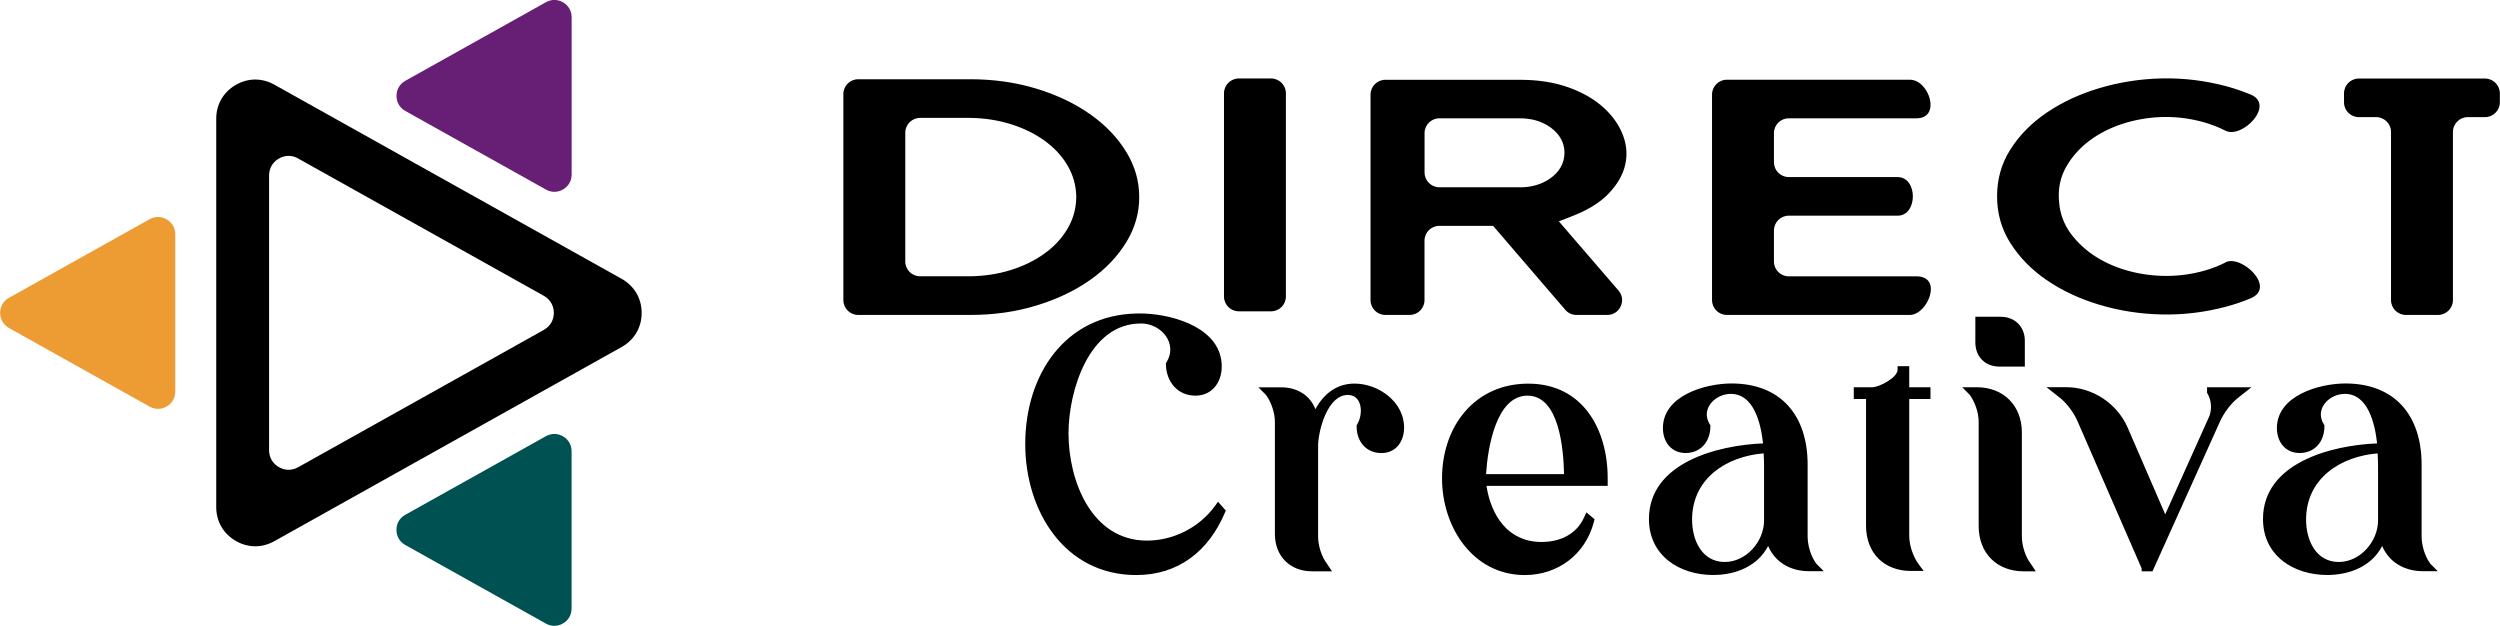
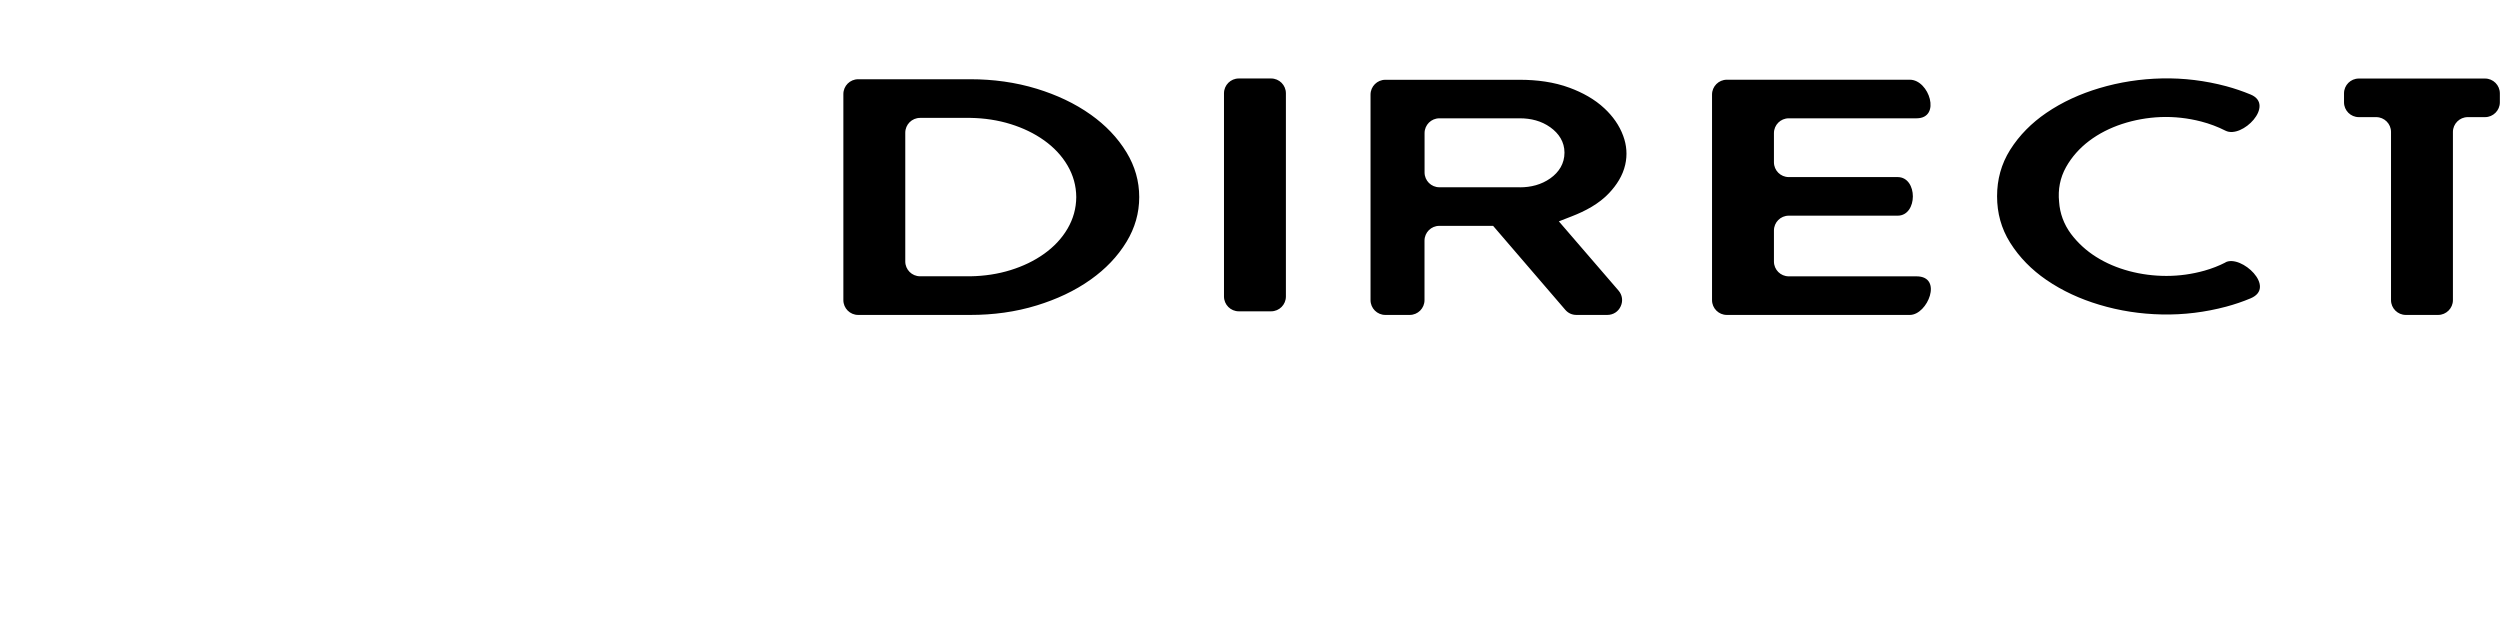
<svg xmlns="http://www.w3.org/2000/svg" xml:space="preserve" width="22.602mm" height="5.658mm" version="1.1" style="shape-rendering:geometricPrecision; text-rendering:geometricPrecision; image-rendering:optimizeQuality; fill-rule:evenodd; clip-rule:evenodd" viewBox="0 0 422.35 105.74">
  <defs>
    <style type="text/css">
   
    .fil0 {fill:black}
    .fil1 {fill:#005151}
    .fil2 {fill:#671E75}
    .fil3 {fill:#ED9B33}
   
  </style>
  </defs>
  <g id="Capa_x0020_1">
    <g id="_2598424187952">
      <g>
        <path class="fil0" d="M142.47 15.9l0 34.81c0,1.38 1.12,2.5 2.5,2.5l18.97 0c3.81,0 7.6,-0.49 11.25,-1.62 3.24,-1 6.36,-2.41 9.12,-4.39 2.41,-1.72 4.48,-3.82 6.02,-6.37 1.4,-2.32 2.13,-4.82 2.13,-7.53 0,-2.71 -0.73,-5.21 -2.13,-7.53 -1.54,-2.55 -3.61,-4.65 -6.02,-6.37 -2.77,-1.98 -5.88,-3.39 -9.12,-4.39 -3.65,-1.12 -7.44,-1.62 -11.25,-1.62l-18.97 0c-1.38,0 -2.5,1.12 -2.5,2.5zm10.46 6.52c0,-1.38 1.12,-2.5 2.5,-2.5l8.54 0c2.31,0.04 4.6,0.37 6.8,1.06 2.01,0.63 3.92,1.52 5.64,2.75 1.59,1.14 2.95,2.54 3.94,4.24 0.96,1.64 1.46,3.43 1.47,5.33 -0.01,1.9 -0.51,3.69 -1.47,5.33 -0.99,1.7 -2.35,3.1 -3.94,4.24 -1.72,1.23 -3.63,2.12 -5.64,2.75 -2.2,0.69 -4.49,1.02 -6.8,1.06l-8.54 0c-1.38,0 -2.5,-1.12 -2.5,-2.5l0 -21.77zm53.85 27.68c0,-11.45 0,-22.89 0,-34.34 0,-1.38 1.12,-2.5 2.5,-2.5l5.46 0c1.38,0 2.5,1.12 2.5,2.5 0,11.45 0,22.89 0,34.34 0,1.38 -1.12,2.5 -2.5,2.5l-5.46 0c-1.38,0 -2.5,-1.12 -2.5,-2.5zm215.57 -34.33l0 1.52c0,1.37 -1.13,2.5 -2.5,2.5l-2.93 0c-1.37,0 -2.5,1.13 -2.5,2.5l0 28.42c0,1.37 -1.13,2.5 -2.5,2.5l-5.46 0c-1.37,0 -2.5,-1.12 -2.5,-2.5l0 -28.42c0,-1.38 -1.13,-2.5 -2.5,-2.5l-2.94 0c-1.38,0 -2.5,-1.12 -2.5,-2.5l0 -1.52c0,-1.38 1.12,-2.5 2.5,-2.5l21.33 0c1.38,0 2.5,1.13 2.5,2.5zm-190.81 0.19l0 34.75c0,1.38 1.12,2.5 2.5,2.5l4.12 0c1.38,0 2.5,-1.12 2.5,-2.5l0 -10.05c0,-1.38 1.12,-2.5 2.5,-2.5l9.09 0 12.19 14.18c0.49,0.57 1.14,0.87 1.9,0.87l5.2 0c1,0 1.86,-0.55 2.27,-1.46 0.42,-0.91 0.27,-1.92 -0.38,-2.67l-10.07 -11.68 2.18 -0.85c2.28,-0.88 4.62,-2.12 6.31,-3.93 1.28,-1.36 2.3,-2.94 2.72,-4.78 0.38,-1.67 0.25,-3.29 -0.34,-4.89 -0.66,-1.8 -1.77,-3.33 -3.16,-4.63 -1.67,-1.57 -3.74,-2.69 -5.87,-3.48 -2.68,-1 -5.59,-1.36 -8.44,-1.36l-22.72 0c-1.38,0 -2.5,1.13 -2.5,2.5zm25.23 15.68l-13.6 0c-1.38,0 -2.5,-1.12 -2.5,-2.5l0 -6.65c0,-1.38 1.12,-2.5 2.5,-2.5l13.6 0c1.85,0 3.63,0.43 5.15,1.52 1.44,1.03 2.39,2.46 2.39,4.28 0,1.84 -0.92,3.3 -2.39,4.34 -1.52,1.08 -3.3,1.52 -5.15,1.52zm32.47 -15.68l0 34.75c0,1.38 1.12,2.5 2.5,2.5l30.92 0c3.01,0 5.65,-6.52 1.13,-6.52l-21.59 0c-1.38,0 -2.5,-1.12 -2.5,-2.5l0 -5.25c0,-1.38 1.12,-2.5 2.5,-2.5l18.4 0c3.43,0 3.43,-6.52 0,-6.52l-18.4 0c-1.38,0 -2.5,-1.12 -2.5,-2.5l0 -4.93c0,-1.38 1.12,-2.5 2.5,-2.5l21.59 0c4.22,0 2.15,-6.52 -1.13,-6.52l-30.92 0c-1.38,0 -2.5,1.13 -2.5,2.5zm86.76 28.38c-1.13,0.58 -2.32,1.04 -3.56,1.39 -2.1,0.59 -4.25,0.89 -6.42,0.89 -2.13,0 -4.25,-0.27 -6.31,-0.82 -1.97,-0.53 -3.86,-1.31 -5.58,-2.4 -1.64,-1.03 -3.07,-2.33 -4.24,-3.88 -1.2,-1.62 -1.88,-3.45 -2.01,-5.42 -0.21,-2.08 0.16,-4.06 1.18,-5.88 0.98,-1.74 2.3,-3.2 3.88,-4.4 1.68,-1.27 3.57,-2.21 5.57,-2.87 2.11,-0.69 4.3,-1.08 6.51,-1.17 2.31,-0.09 4.62,0.17 6.86,0.75 1.43,0.37 2.81,0.89 4.11,1.55 2.82,1.43 8.46,-4.36 4.25,-6.11 -1.33,-0.55 -2.7,-1.02 -4.11,-1.4 -3.56,-0.95 -7.2,-1.4 -10.88,-1.32 -3.6,0.08 -7.15,0.62 -10.59,1.65 -3.17,0.95 -6.22,2.31 -8.96,4.19 -2.44,1.67 -4.52,3.73 -6.1,6.24 -1.5,2.4 -2.2,5.01 -2.2,7.83 0,2.82 0.7,5.44 2.2,7.83 1.58,2.52 3.66,4.6 6.1,6.28 2.74,1.89 5.78,3.26 8.95,4.21 3.45,1.04 6.99,1.58 10.59,1.65 3.68,0.08 7.32,-0.37 10.88,-1.32 1.41,-0.38 2.78,-0.84 4.11,-1.4 4.44,-1.85 -1.57,-7.45 -4.24,-6.09z" />
-         <path class="fil0" d="M192.76 54.66l-0.06 0c-8.75,0 -12.19,11.44 -12.19,18.54 0,8.06 3.9,18.14 13.26,18.14 4.47,0 8.86,-2.22 11.49,-5.86l0.51 -0.71 1.32 1.5 -0.18 0.41c-2.76,6.48 -7.87,10.48 -14.95,10.48 -12.13,0 -18.76,-10.83 -18.76,-22.15 0,-11.69 6.72,-21.81 18.84,-22.04l0 -0.01 0.71 0.01c0.06,0 0.12,0 0.18,0l0.46 0 0 0.01c5.23,0.22 13.01,2.62 13.01,8.93 0,2.71 -1.64,4.94 -4.46,4.94 -2.98,0 -4.91,-2.33 -4.97,-5.27l-0 -0.21 0.11 -0.18c1.94,-3.16 -0.9,-6.54 -4.34,-6.54zm29.48 14.46c1.34,-2.5 3.54,-4.33 6.65,-4.31 4.02,0.03 8.32,3.09 8.32,7.42 0,2.37 -1.37,4.32 -3.84,4.32 -2.57,0 -4.18,-1.96 -4.18,-4.49l0 -0.2 0.1 -0.17c1.06,-1.75 0.87,-4.96 -1.59,-4.96 -3.39,0 -4.93,5.82 -5.02,8.44l0 15.46c0,1.51 0.55,3.39 1.51,4.63l0.84 1.27 -3.39 0c-3.7,0 -6.26,-2.57 -6.26,-6.29l0 -18.96c0,-1.53 -0.61,-3.33 -1.51,-4.56l-1.28 -1.28 3.83 0c2.78,0 4.91,1.39 5.8,3.69zm28.89 12.97c0.78,5.07 3.67,9.48 9.29,9.48 3.07,0 5.88,-1.23 7.21,-4.16l0.38 -0.84 1.38 1.16 -0.11 0.43c-1.41,5.5 -6.07,9 -11.67,9 -8.78,0 -13.99,-8.1 -13.99,-16.34 0,-8.78 5.54,-16.06 14.67,-16 9.05,0.06 13.32,7.61 13.32,16l0 1.27 -20.48 0zm47.57 10.18c-1.71,3.33 -5.37,4.88 -9.27,4.88 -5.71,0 -10.85,-3.28 -10.85,-9.46 0,-9.5 11.6,-12.48 19.28,-12.77 -0.36,-3.3 -1.51,-8.37 -5.45,-8.37 -2.69,0 -5.14,2.59 -3.56,5.12l0.11 0.17 0 0.21c0,2.53 -1.62,4.49 -4.18,4.49 -2.42,0 -3.84,-1.88 -3.84,-4.21 0,-5.52 7.21,-7.54 11.58,-7.54 8.39,0 12.87,5.46 12.87,13.69l0 12.13c0,1.55 0.54,3.36 1.46,4.62l1.27 1.28 -2.47 0c-3.23,0 -5.78,-1.56 -6.93,-4.26zm16.57 -24.86l-2.08 0 0 -1.98 3.23 0c1.24,-0.12 3.98,-1.55 4.17,-2.86l0 -0.7 1.97 0 0 3.56 3.59 0 0 1.98 -3.59 0 0 23.16c0,1.57 0.66,3.51 1.6,4.77l0.84 1.13 -2.14 0c-4.57,0 -7.6,-3.05 -7.6,-7.65l0 -21.41zm17.51 -0.7l-1.27 -1.28 2.48 0c4.51,0 7.6,3.11 7.6,7.65l0 17.55c0,1.51 0.55,3.39 1.51,4.63l0.84 1.27 -2.05 0c-4.54,0 -7.6,-3.08 -7.6,-7.65l0 -17.61c0,-1.53 -0.61,-3.33 -1.51,-4.56zm0.95 -8.87l0 -4.32 4.29 0c2.35,0 4.07,1.66 4.07,4.04l0 4.38 -4.29 0c-2.41,0 -4.07,-1.67 -4.07,-4.09zm32.08 29.07l7.32 -16.29c0.61,-1.22 0.54,-2.89 -0.15,-4.07l-0.1 -0.17 0 -0.95 7.5 0 -2.38 1.88c-1.16,0.95 -2.33,2.55 -2.94,3.92l-11.4 25.3 -1.83 0 0 -0.49 -10.82 -24.83c-0.58,-1.38 -1.73,-2.96 -2.87,-3.9l-2.39 -1.89 3.33 0c4.41,0 8.54,2.69 10.35,6.75l6.38 14.73zm36.64 5.36c-1.71,3.33 -5.37,4.88 -9.27,4.88 -5.71,0 -10.85,-3.28 -10.85,-9.46 0,-9.5 11.6,-12.48 19.28,-12.77 -0.36,-3.3 -1.51,-8.37 -5.45,-8.37 -2.69,0 -5.14,2.59 -3.56,5.12l0.11 0.17 0 0.21c0,2.53 -1.62,4.49 -4.18,4.49 -2.43,0 -3.85,-1.88 -3.85,-4.21 0,-5.52 7.21,-7.54 11.58,-7.54 8.39,0 12.87,5.46 12.87,13.69l0 12.13c0,1.55 0.54,3.36 1.46,4.62l1.27 1.28 -2.47 0c-3.23,0 -5.77,-1.56 -6.93,-4.26zm-151.39 -12.16l13.18 0c-0.1,-4.26 -0.81,-13.26 -6.18,-13.26 -5.29,0 -6.72,8.78 -7,13.26zm46.9 -3.51c-6.31,0.51 -12.09,4.25 -12.09,11.21 0,3.45 1.65,7.14 5.52,7.14 3.63,0 6.64,-3.46 6.64,-7.02l0 -9.2c0,-0.71 -0.03,-1.42 -0.07,-2.13zm103.75 0c-6.31,0.51 -12.1,4.25 -12.1,11.21 0,3.45 1.65,7.14 5.52,7.14 3.63,0 6.64,-3.46 6.64,-7.02l0 -9.2c0,-0.71 -0.03,-1.42 -0.07,-2.13z" />
      </g>
      <g>
-         <path class="fil0" d="M36.51 20.06l0 65.62c0,2.4 1.18,4.47 3.26,5.69 2.07,1.22 4.45,1.24 6.55,0.07l58.69 -32.81c2.14,-1.2 3.38,-3.3 3.38,-5.76 0,-2.45 -1.24,-4.56 -3.38,-5.76l-58.69 -32.81c-2.1,-1.17 -4.48,-1.15 -6.55,0.07 -2.07,1.22 -3.26,3.28 -3.26,5.69zm13.84 6.72l41.51 23.2c1.07,0.6 1.69,1.66 1.69,2.88 0,1.23 -0.62,2.28 -1.69,2.88l-41.51 23.2c-1.05,0.59 -2.24,0.58 -3.28,-0.03 -1.04,-0.61 -1.63,-1.64 -1.63,-2.85l0 -46.41c0,-1.21 0.59,-2.24 1.63,-2.85 1.04,-0.61 2.23,-0.62 3.28,-0.03z" />
-         <path class="fil1" d="M92.21 73.7l-23.76 13.28c-0.95,0.53 -1.49,1.46 -1.49,2.55 0,1.09 0.55,2.02 1.49,2.55l23.76 13.28c0.93,0.52 1.98,0.51 2.9,-0.03 0.92,-0.54 1.44,-1.45 1.44,-2.52l0 -26.56c0,-1.06 -0.52,-1.98 -1.44,-2.52 -0.92,-0.54 -1.97,-0.55 -2.9,-0.03z" />
-         <path class="fil2" d="M68.46 18.75l23.76 13.28c0.93,0.52 1.98,0.51 2.9,-0.03 0.92,-0.54 1.44,-1.45 1.44,-2.52l0 -26.56c0,-1.06 -0.52,-1.98 -1.44,-2.52 -0.92,-0.54 -1.97,-0.55 -2.9,-0.03l-23.76 13.28c-0.95,0.53 -1.49,1.46 -1.49,2.55 0,1.09 0.55,2.02 1.49,2.55z" />
-         <path class="fil3" d="M25.25 37.04l-23.76 13.28c-0.95,0.53 -1.49,1.46 -1.49,2.55 0,1.09 0.55,2.02 1.49,2.55l23.76 13.28c0.93,0.52 1.98,0.51 2.9,-0.03 0.92,-0.54 1.44,-1.45 1.44,-2.52l0 -26.56c0,-1.06 -0.52,-1.98 -1.44,-2.52 -0.92,-0.54 -1.97,-0.55 -2.9,-0.03z" />
-       </g>
+         </g>
    </g>
  </g>
</svg>